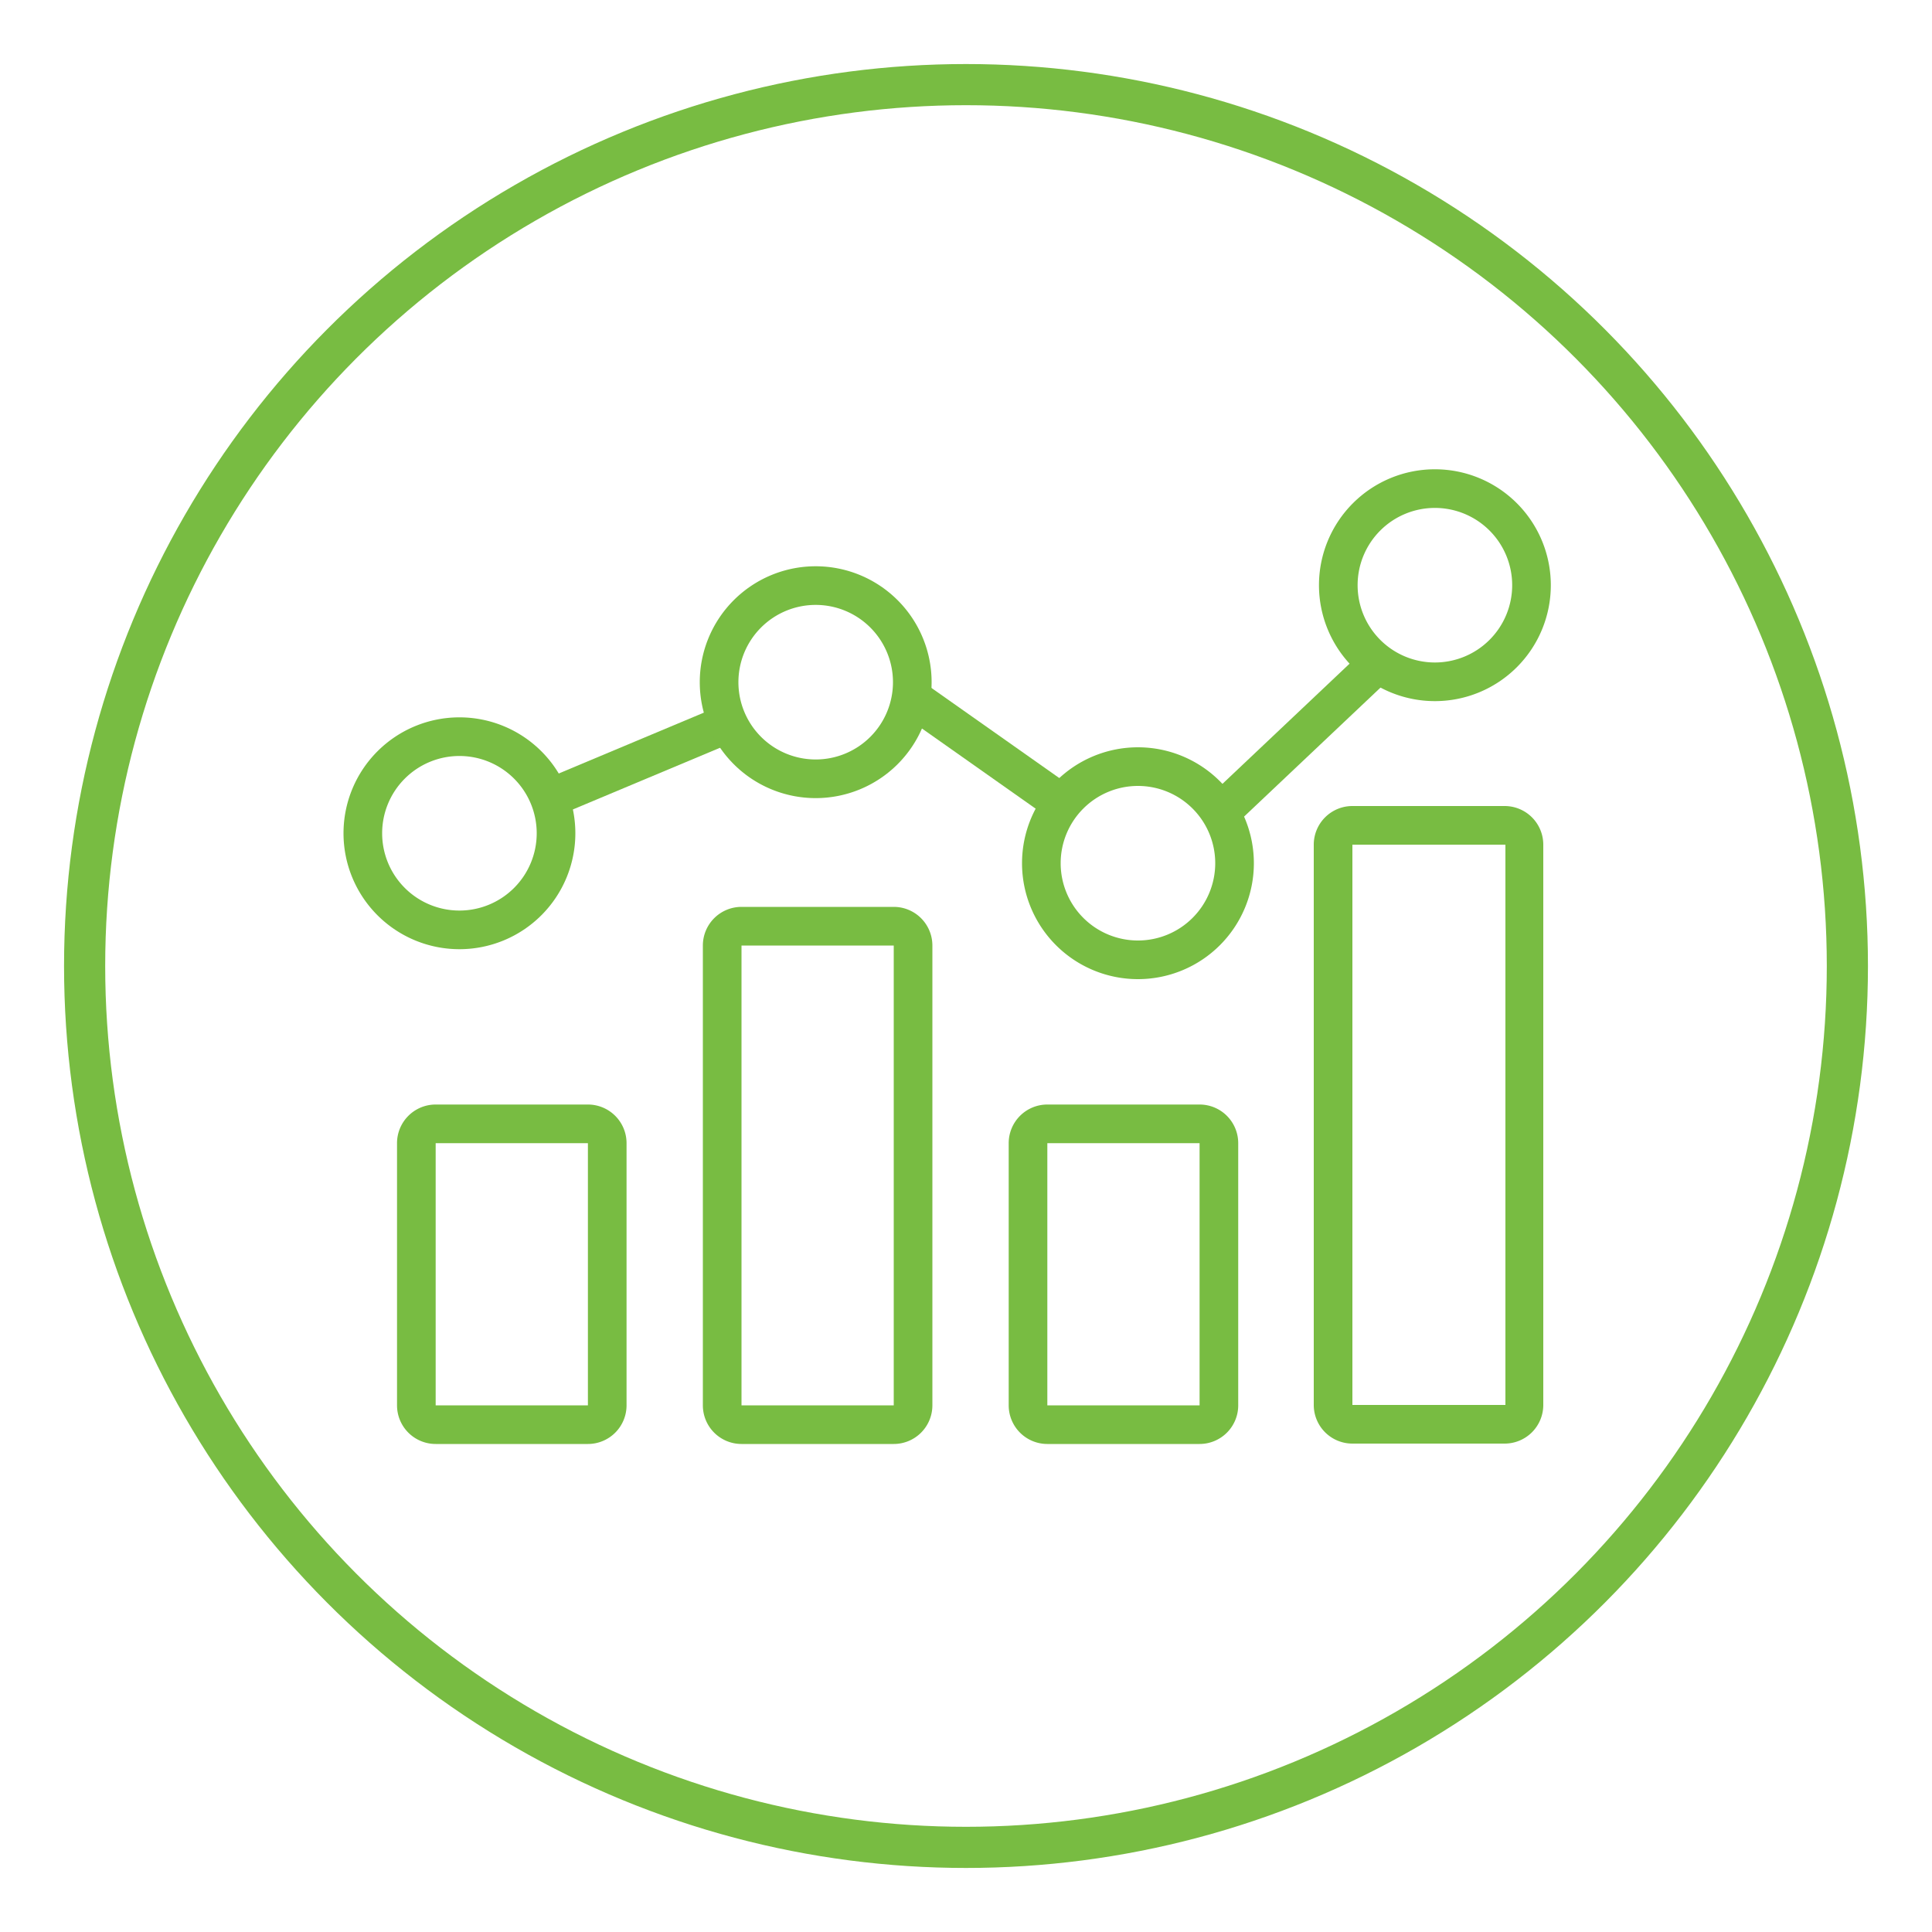
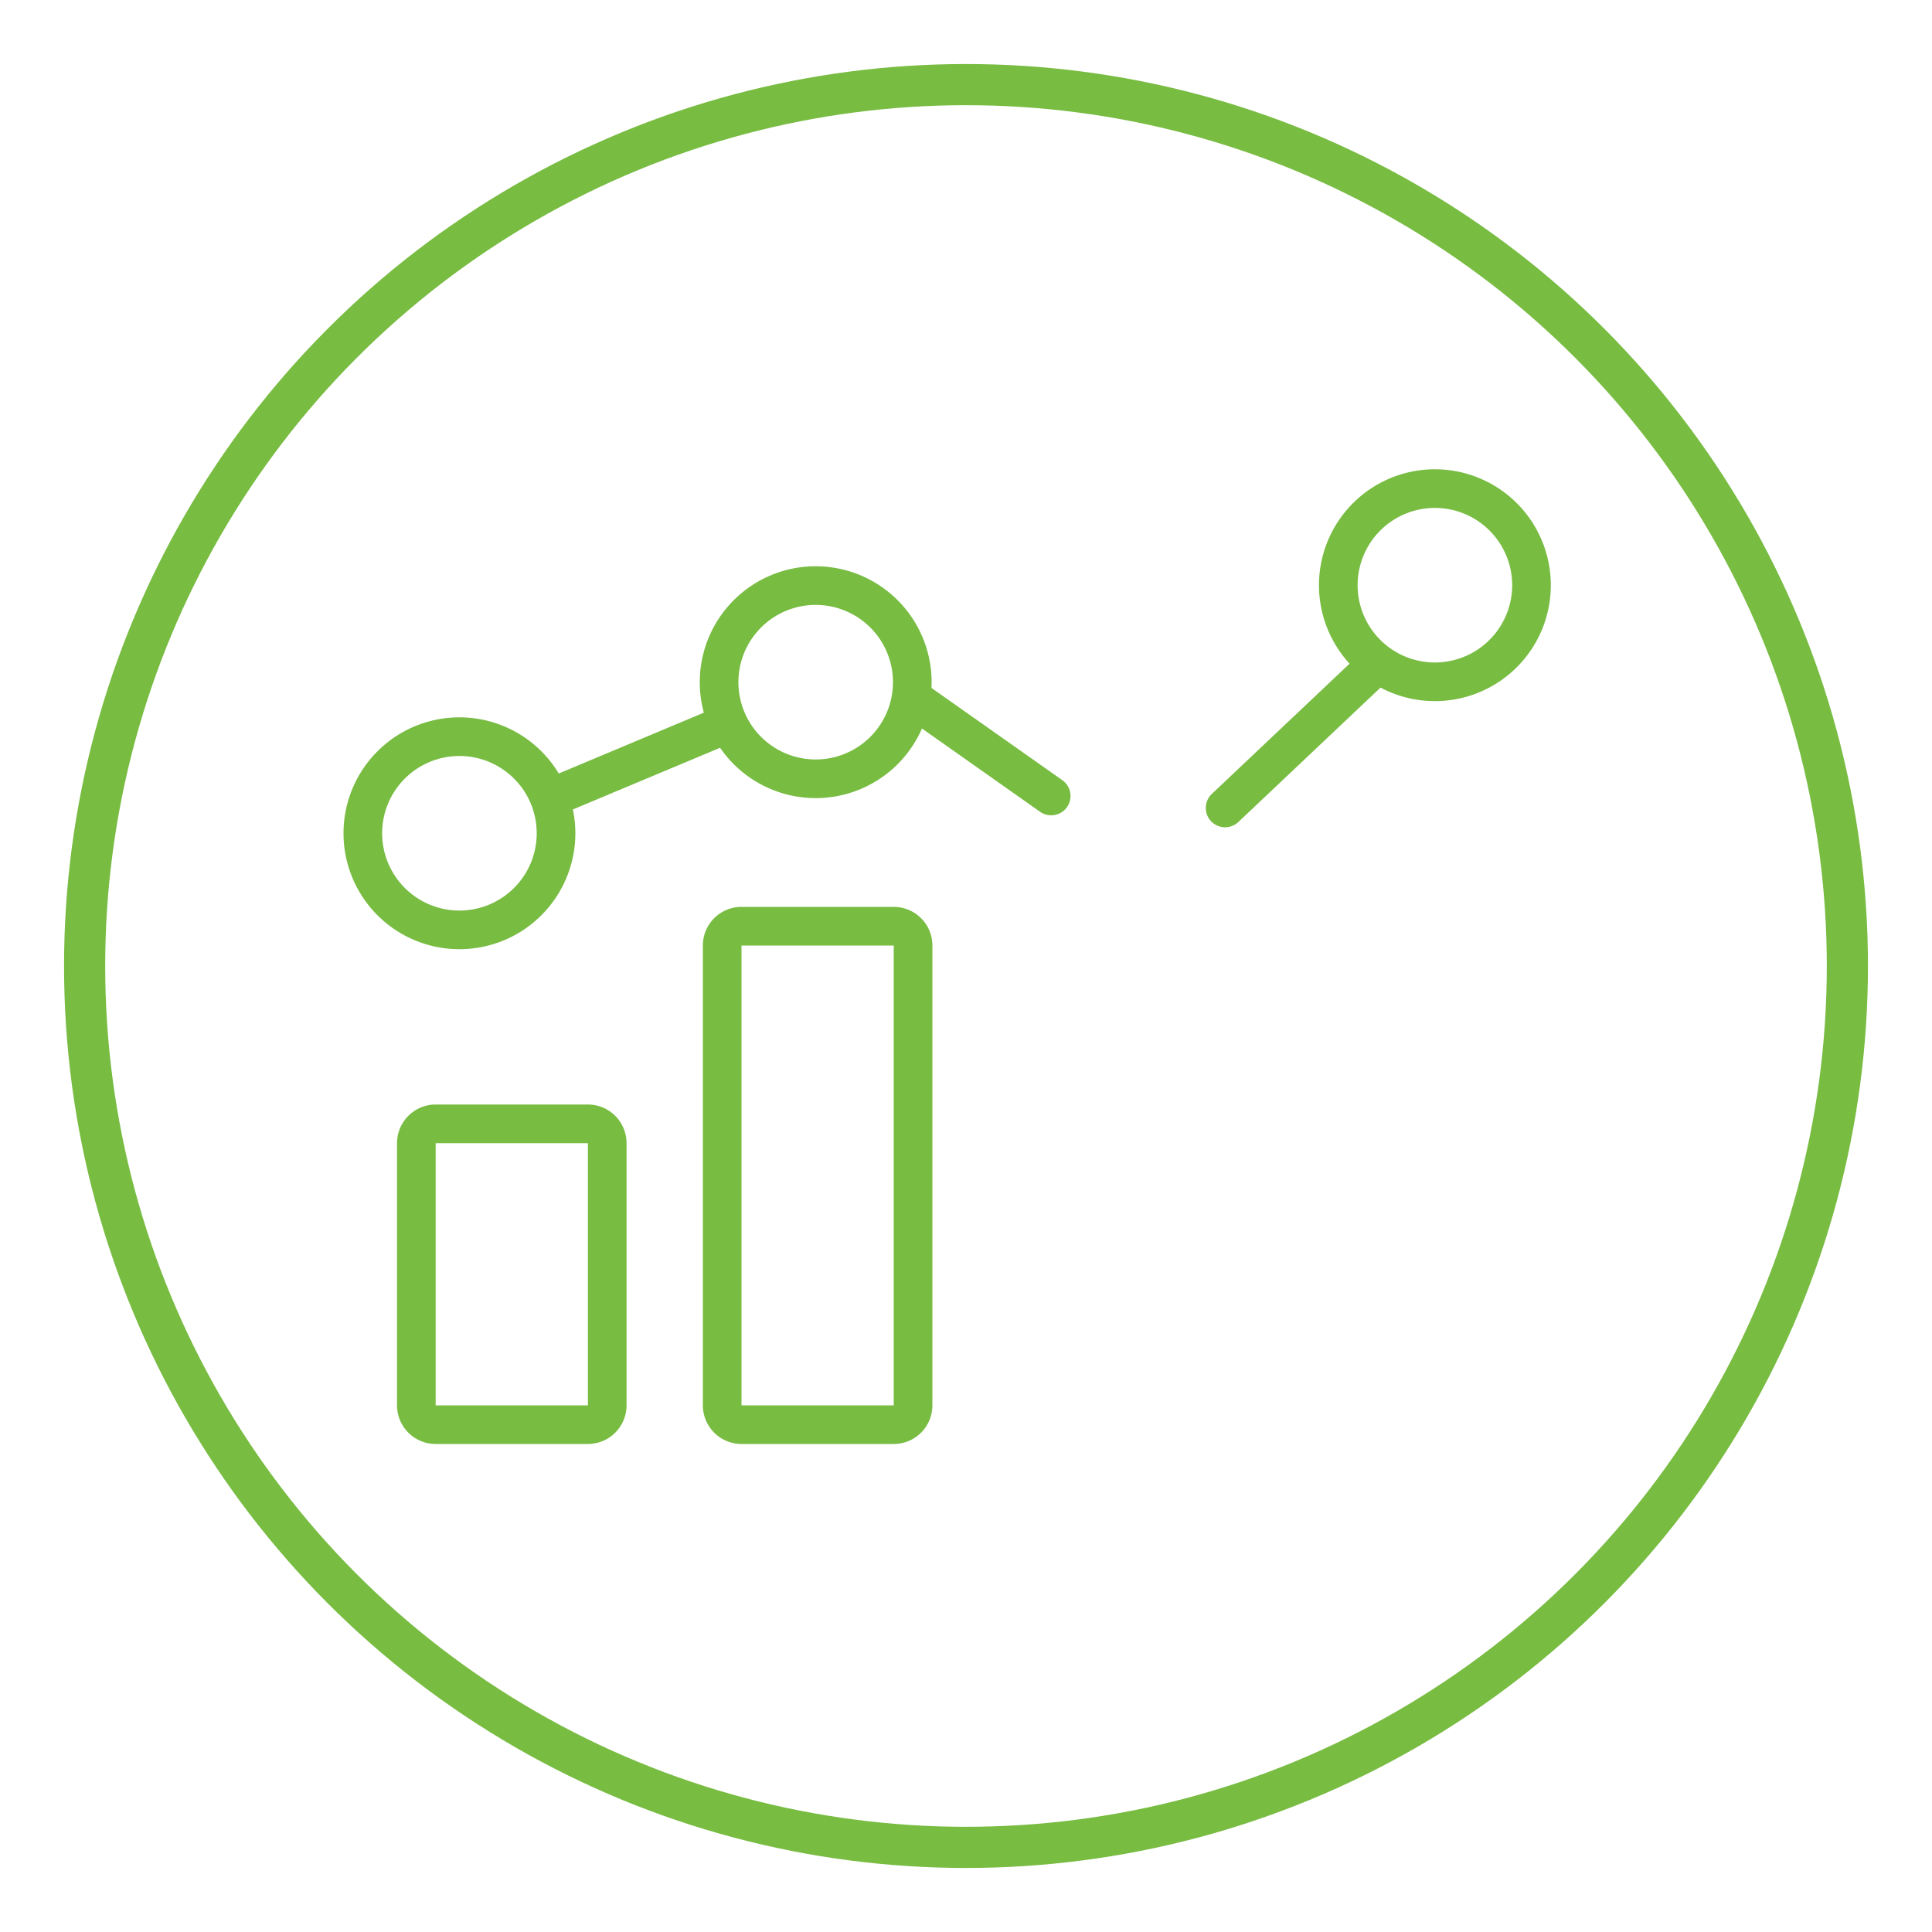
<svg xmlns="http://www.w3.org/2000/svg" data-name="Layer 1" viewBox="0 0 100 100">
  <circle fill="none" stroke="#78bc42" stroke-miterlimit="10" stroke-width="2.13px" cx="50" cy="50" r="45.62" />
  <path fill="none" stroke="#78bc42" stroke-linecap="round" stroke-linejoin="round" stroke-width="2px" d="M28.73,41.2l8.92-3.74" />
  <path fill="none" stroke="#78bc42" stroke-linecap="round" stroke-linejoin="round" stroke-width="2px" d="M47.53,36.35l6.88,4.85" />
  <path fill="none" stroke="#78bc42" stroke-linecap="round" stroke-linejoin="round" stroke-width="2px" d="M63.41,41.82l7.89-7.46" />
  <path fill="none" stroke="#78bc42" stroke-linecap="round" stroke-linejoin="round" stroke-width="2px" d="M28.78,43.13a5,5,0,1,1-5-5,5,5,0,0,1,5,5" />
  <path fill="none" stroke="#78bc42" stroke-linecap="round" stroke-linejoin="round" stroke-width="2px" d="M47.22,35.31a5,5,0,1,1-5-5,5,5,0,0,1,5,5" />
-   <path fill="none" stroke="#78bc42" stroke-linecap="round" stroke-linejoin="round" stroke-width="2px" d="M63.9,44.68a5,5,0,1,1-5-5,5,5,0,0,1,5,5" />
  <path fill="none" stroke="#78bc42" stroke-linecap="round" stroke-linejoin="round" stroke-width="2px" d="M79.27,30.29a5,5,0,1,1-5-5,5,5,0,0,1,5,5" />
  <path fill="#78bc42" d="M30.43,59.17V72.74H22.55V59.17h7.88m0-2H22.55a2,2,0,0,0-2,2V72.74a2,2,0,0,0,2,2h7.88a2,2,0,0,0,2-2V59.17a2,2,0,0,0-2-2Z" />
  <path fill="#78bc42" d="M46.26,48.94v23.8H38.38V48.94h7.88m0-2H38.38a2,2,0,0,0-2,2v23.8a2,2,0,0,0,2,2h7.88a2,2,0,0,0,2-2V48.94a2,2,0,0,0-2-2Z" />
-   <path fill="#78bc42" d="M62.09,59.17V72.74H54.21V59.17h7.88m0-2H54.21a2,2,0,0,0-2,2V72.74a2,2,0,0,0,2,2h7.88a2,2,0,0,0,2-2V59.17a2,2,0,0,0-2-2Z" />
-   <path fill="#78bc42" d="M77.92,43.72v29H70v-29h7.88m0-2H70a2,2,0,0,0-2,2v29a2,2,0,0,0,2,2h7.88a2,2,0,0,0,2-2v-29a2,2,0,0,0-2-2Z" />
</svg>